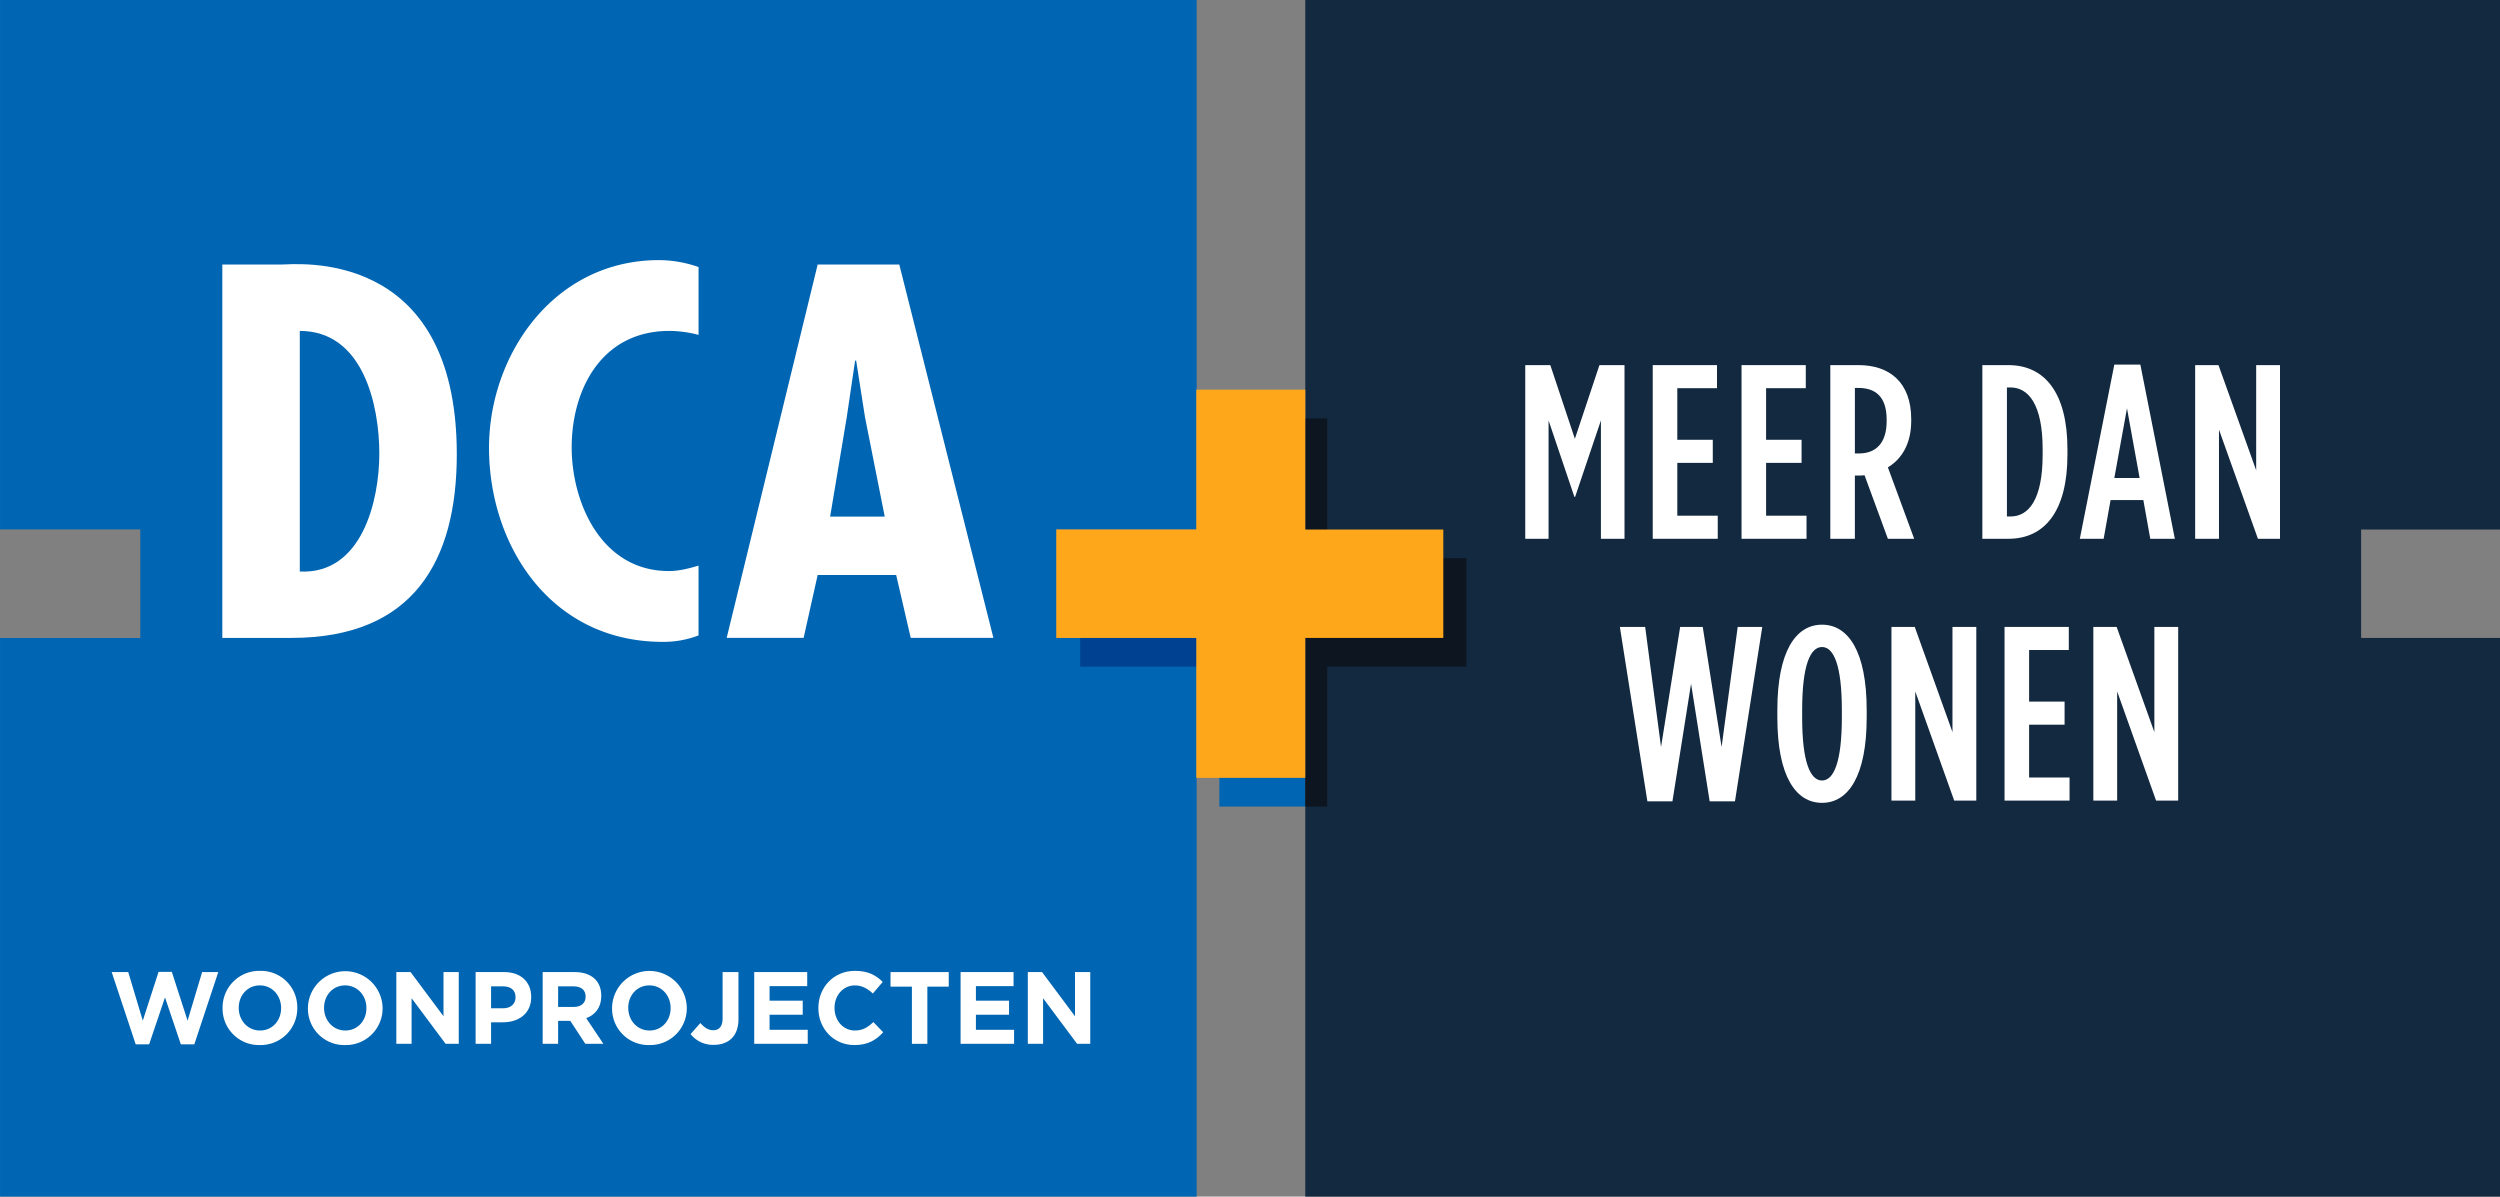
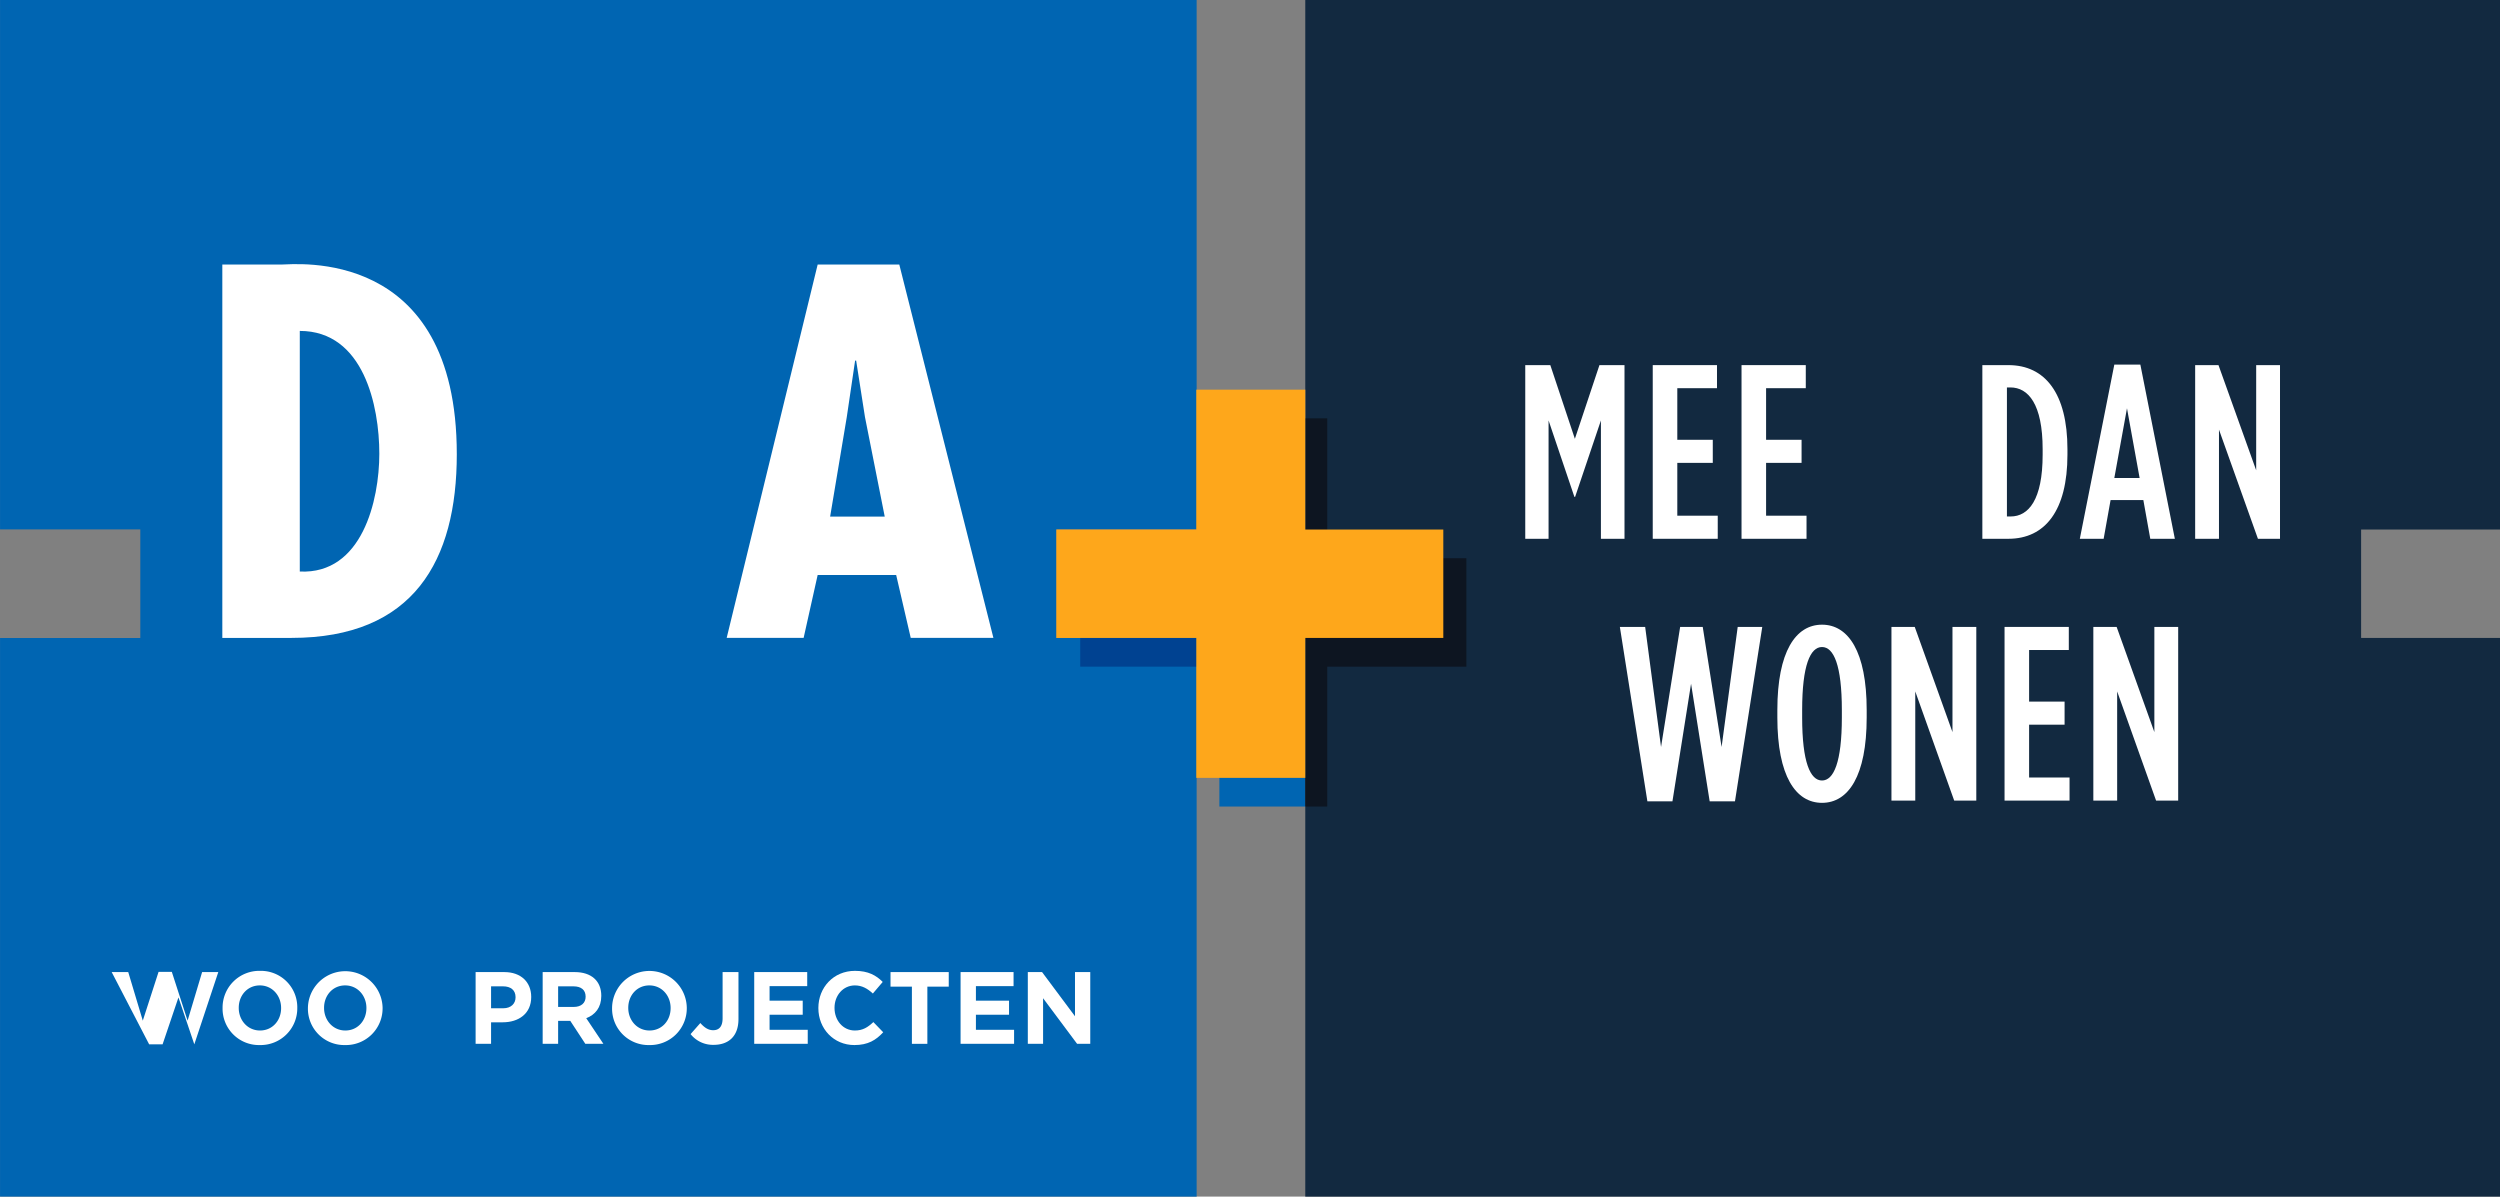
<svg xmlns="http://www.w3.org/2000/svg" id="Group_911" data-name="Group 911" width="1365.681" height="653.685" viewBox="0 0 1365.681 653.685">
  <rect x="0" y="0" width="1365.681" height="653.685" fill="#808080" stroke="none" />
  <defs>
    <clipPath id="clip-path">
      <rect id="Rectangle_752" data-name="Rectangle 752" width="1365.681" height="653.684" fill="none" />
    </clipPath>
  </defs>
  <path id="Path_120" data-name="Path 120" d="M296,0V653.685H948.642V348.49H872.774V289.26h75.869V0Z" transform="translate(417.039 0)" fill="#122940" />
  <path id="Path_121" data-name="Path 121" d="M.008,0V289.185h76.63v59.351H.008V653.685H653.683V348.536h-76.63V289.185h76.63V0Z" transform="translate(0.011 0)" fill="#0065b2" />
  <g id="Group_893" data-name="Group 893">
    <g id="Group_892" data-name="Group 892" clip-path="url(#clip-path)">
      <path id="Path_122" data-name="Path 122" d="M136.18,163.465c0,25.428-9.359,66-43.445,64.366V96.389c34.939,0,43.445,41.108,43.445,67.076m42.322.27c0-113.876-88.612-103.6-96-103.6H50.416V264.088H88.183c66.748,0,90.32-42.2,90.32-100.353" transform="translate(71.032 84.383)" fill="#fff" />
-       <path id="Path_123" data-name="Path 123" d="M225.358,99.825a64.612,64.612,0,0,0-15.918-2.17c-37.2,0-53.389,32.2-53.389,63.571,0,30.3,16.188,67.616,53.1,67.616,5.408,0,10.8-1.347,16.2-2.98v38.145a53.343,53.343,0,0,1-19.589,3.519c-61.071,0-94.87-52.476-94.87-106.031,0-50.587,35.209-102.509,92.88-102.509a65.836,65.836,0,0,1,21.579,3.787Z" transform="translate(156.247 83.107)" fill="#fff" />
      <path id="Path_124" data-name="Path 124" d="M240.34,143.307l-4.82-30.836h-.571l-4.55,30.836-9.091,54.362h29.818Zm18.751-83.312L310.5,263.936H265.335l-7.952-34.354H214.492l-7.668,34.354H164.789l49.7-203.941Z" transform="translate(232.173 84.528)" fill="#fff" />
      <path id="Path_125" data-name="Path 125" d="M367.9,94.87H320.969v76.408h-76v43.594h63.588v15.651h12.416v76.406H367.9Z" transform="translate(345.135 133.663)" fill="#0065b2" />
      <path id="Path_126" data-name="Path 126" d="M308,94.87H296V306.929h12V230.523h76V171.278H308Z" transform="translate(417.038 133.663)" fill="#0d1521" />
      <path id="Path_127" data-name="Path 127" d="M308.554,144.685H244.966v15.651h63.588Z" transform="translate(345.136 203.848)" fill="#004291" />
      <path id="Path_128" data-name="Path 128" d="M450.931,164.767h-75.4V88.359H316v76.408H239.553V224H316V300.42h59.532V224h75.4Z" transform="translate(337.509 124.49)" fill="#fea71b" />
      <path id="Path_129" data-name="Path 129" d="M345.885,82.8h13.688l13.418,40.255L386.41,82.8H400.1v94.872H387.217v-64.65L373.125,154.77h-.4l-14.106-41.751v64.65H345.885Z" transform="translate(487.321 116.653)" fill="#fff" />
      <path id="Path_130" data-name="Path 130" d="M374.794,82.8h35.1V95.407H388.212v28.184h19.379V136.2H388.212v28.859H410.3v12.611H374.794Z" transform="translate(528.052 116.653)" fill="#fff" />
      <path id="Path_131" data-name="Path 131" d="M394.929,82.8h35.1V95.407H408.346v28.184h19.38V136.2h-19.38v28.859h22.09v12.611H394.929Z" transform="translate(556.42 116.653)" fill="#fff" />
-       <path id="Path_132" data-name="Path 132" d="M430.789,131.05c8.939,0,15.048-5.422,15.048-17.626v-.809c0-13.015-6.513-17.342-15.453-17.342h-1.9V131.05ZM415.064,82.8H430.52c16.8,0,28.738,9.344,28.738,29.548v.944c0,12.608-5.3,20.876-12.746,25.354l14.362,39.027H446.512l-12.743-34.7L432,143.1h-3.519v34.565H415.064Z" transform="translate(584.788 116.654)" fill="#fff" />
      <path id="Path_133" data-name="Path 133" d="M465,165.478c9.763,0,17.477-9.089,17.477-33.754v-2.982c0-24.665-7.863-33.754-17.612-33.754h-1.9v70.49ZM449.541,82.8h14.227c20.066,0,32.258,15.456,32.258,45.945v2.982c0,30.5-12.192,45.945-32.258,45.945H449.541Z" transform="translate(633.363 116.654)" fill="#fff" />
      <path id="Path_134" data-name="Path 134" d="M504.307,144.625l-6.9-38.085-6.918,38.085Zm-13.822-61.94h14.227l18.84,95.142h-13.42l-3.787-21.146h-17.9l-3.787,21.146H471.645Z" transform="translate(664.506 116.496)" fill="#fff" />
      <path id="Path_135" data-name="Path 135" d="M497.8,82.8h12.743l20.594,57.462V82.8h13.013v94.872H532.092l-21.281-59.635v59.635H497.8Z" transform="translate(701.354 116.653)" fill="#fff" />
      <path id="Path_136" data-name="Path 136" d="M367.339,142.168h13.822l8.672,65.595,10.438-65.595h12.338l10.305,65.595,8.8-65.595h13.417l-14.916,95.277H416.4L406.23,173.2l-10.168,64.248H382.375Z" transform="translate(517.547 200.302)" fill="#fff" />
      <path id="Path_137" data-name="Path 137" d="M438.289,192.352v-4.059c0-24.53-4.464-34.428-10.842-34.428s-10.843,9.9-10.843,34.428v4.059c0,24.53,4.478,34.43,10.843,34.43s10.842-9.9,10.842-34.43m-35.237,0v-4.059c0-31.988,10.033-46.634,24.4-46.634s24.4,14.646,24.4,46.634v4.059c0,31.988-10.019,46.634-24.4,46.634s-24.4-14.646-24.4-46.634" transform="translate(567.864 199.585)" fill="#fff" />
      <path id="Path_138" data-name="Path 138" d="M428.927,142.168h12.729l20.608,57.462V142.168h13.013v94.873H463.205l-21.266-59.635v59.635H428.927Z" transform="translate(604.319 200.302)" fill="#fff" />
      <path id="Path_139" data-name="Path 139" d="M454.574,142.168h35.1v12.611H467.991v28.184h19.38v12.608h-19.38V224.43h22.09v12.611H454.574Z" transform="translate(640.454 200.302)" fill="#fff" />
      <path id="Path_140" data-name="Path 140" d="M474.709,142.168h12.729l20.608,57.462V142.168h13.013v94.873H508.988l-21.266-59.635v59.635H474.709Z" transform="translate(668.822 200.302)" fill="#fff" />
-       <path id="Path_141" data-name="Path 141" d="M70.463,259.977H63.111l-8.658-25.638-8.67,25.638h-7.34L25.327,220.5H34.37l7.954,26.539L50.934,220.4h7.248l8.612,26.643L74.731,220.5h8.836Z" transform="translate(35.683 310.519)" fill="#fff" />
+       <path id="Path_141" data-name="Path 141" d="M70.463,259.977l-8.658-25.638-8.67,25.638h-7.34L25.327,220.5H34.37l7.954,26.539L50.934,220.4h7.248l8.612,26.643L74.731,220.5h8.836Z" transform="translate(35.683 310.519)" fill="#fff" />
      <path id="Path_142" data-name="Path 142" d="M82.447,240.439c0-6.726-4.823-12.326-11.621-12.326s-11.517,5.5-11.517,12.206v.12c0,6.709,4.823,12.31,11.623,12.31s11.515-5.483,11.515-12.206ZM70.827,260.7a19.876,19.876,0,0,1-20.353-20.158v-.1a20.061,20.061,0,0,1,20.459-20.278,19.872,19.872,0,0,1,20.35,20.158v.12A20.048,20.048,0,0,1,70.827,260.7" transform="translate(71.113 310.187)" fill="#fff" />
      <path id="Path_143" data-name="Path 143" d="M101.784,240.439c0-6.726-4.823-12.326-11.618-12.326s-11.517,5.5-11.517,12.206v.12c0,6.709,4.823,12.31,11.621,12.31s11.515-5.483,11.515-12.206ZM90.165,260.7a19.864,19.864,0,0,1-20.338-20.158v-.1a20.4,20.4,0,0,1,40.793-.12v.12A20.046,20.046,0,0,1,90.165,260.7" transform="translate(98.38 310.187)" fill="#fff" />
-       <path id="Path_144" data-name="Path 144" d="M116.8,259.634l-18.585-24.92v24.92H89.874V220.441h7.788l17.985,24.128V220.441h8.342v39.193Z" transform="translate(126.624 310.582)" fill="#fff" />
      <path id="Path_145" data-name="Path 145" d="M129.676,234.157c0-3.864-2.635-5.931-6.841-5.931H116.3v11.982h6.68c4.24,0,6.694-2.575,6.694-5.931Zm-6.964,13.719H116.3v11.755h-8.446V220.441h15.682c9.166,0,14.692,5.54,14.692,13.553v.1c0,9.077-6.906,13.779-15.518,13.779" transform="translate(151.959 310.582)" fill="#fff" />
      <path id="Path_146" data-name="Path 146" d="M146.526,233.83c0-3.7-2.529-5.6-6.634-5.6h-8.385v11.247h8.552c4.117,0,6.468-2.231,6.468-5.541Zm-.164,25.8-8.222-12.551h-6.634v12.551h-8.446V220.441H140.6c9.062,0,14.482,4.868,14.482,12.941v.1c0,6.321-3.339,10.305-8.222,12.146l9.375,14Z" transform="translate(173.382 310.582)" fill="#fff" />
      <path id="Path_147" data-name="Path 147" d="M170.777,240.439c0-6.726-4.82-12.326-11.621-12.326s-11.517,5.5-11.517,12.206v.12c0,6.709,4.823,12.31,11.621,12.31s11.517-5.483,11.517-12.206ZM159.157,260.7A19.876,19.876,0,0,1,138.8,240.543v-.1a20.406,20.406,0,0,1,40.809-.12v.12A20.047,20.047,0,0,1,159.157,260.7" transform="translate(195.562 310.187)" fill="#fff" />
      <path id="Path_148" data-name="Path 148" d="M169.169,260.19a15.594,15.594,0,0,1-12.565-5.87l5.331-6.051c2.187,2.457,4.329,3.924,7.01,3.924,3.175,0,5.15-1.961,5.15-6.5v-25.25h8.672v25.641c0,9.508-5.483,14.106-13.6,14.106" transform="translate(220.641 310.584)" fill="#fff" />
      <path id="Path_149" data-name="Path 149" d="M171.037,259.634V220.441h28.948v7.668H179.422v7.954h18.105v7.667H179.422v8.236h20.847v7.668Z" transform="translate(240.975 310.582)" fill="#fff" />
      <path id="Path_150" data-name="Path 150" d="M205.261,260.7c-11.293,0-19.678-8.9-19.678-20.158v-.1c0-11.144,8.222-20.278,20.009-20.278,7.231,0,11.575,2.472,15.14,6.051l-5.377,6.333c-2.965-2.739-5.974-4.432-9.823-4.432-6.47,0-11.127,5.5-11.127,12.206v.12c0,6.709,4.553,12.31,11.127,12.31,4.387,0,7.082-1.8,10.093-4.6L221,253.708c-3.953,4.312-8.342,6.993-15.74,6.993" transform="translate(261.47 310.187)" fill="#fff" />
      <path id="Path_151" data-name="Path 151" d="M222.07,228.393v31.239h-8.445V228.393H201.944v-7.952h31.807v7.952Z" transform="translate(284.521 310.582)" fill="#fff" />
      <path id="Path_152" data-name="Path 152" d="M217.83,259.634V220.441h28.948v7.668H226.215v7.954h18.091v7.667H226.215v8.236h20.847v7.668Z" transform="translate(306.903 310.582)" fill="#fff" />
      <path id="Path_153" data-name="Path 153" d="M260.006,259.634l-18.585-24.92v24.92h-8.342V220.441h7.788l17.985,24.128V220.441h8.342v39.193Z" transform="translate(328.387 310.582)" fill="#fff" />
    </g>
  </g>
</svg>